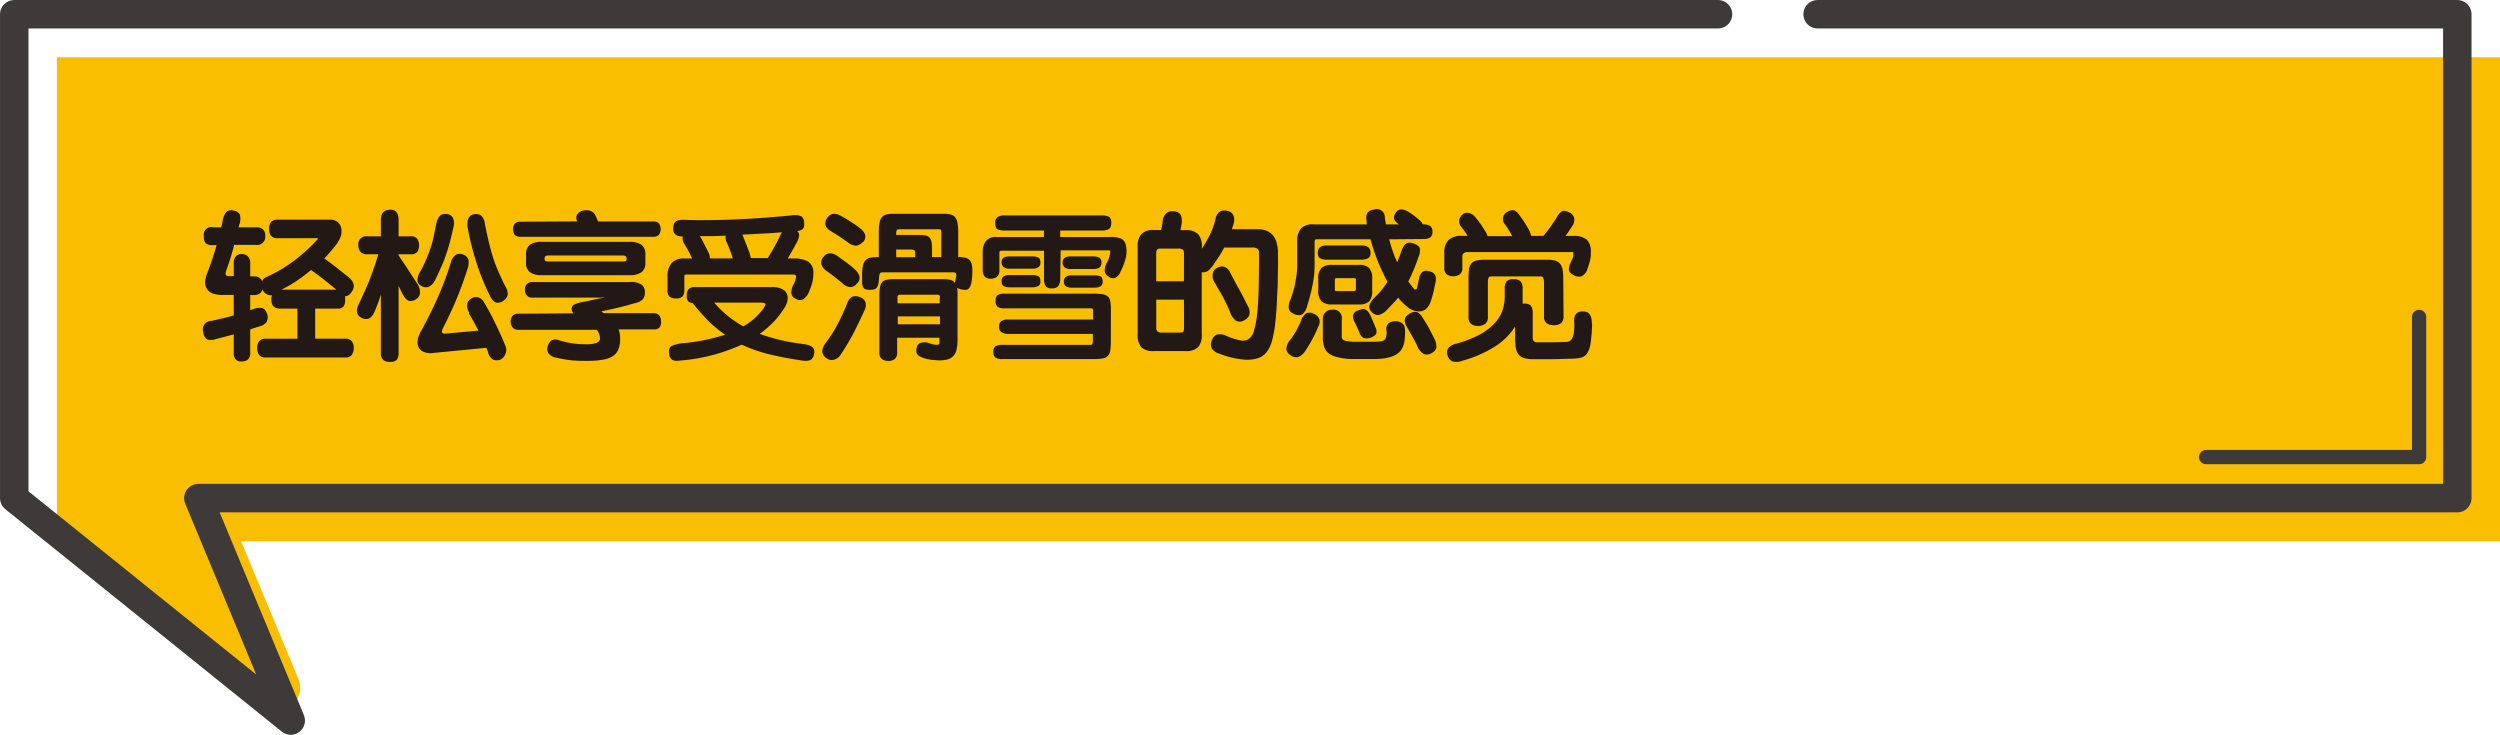
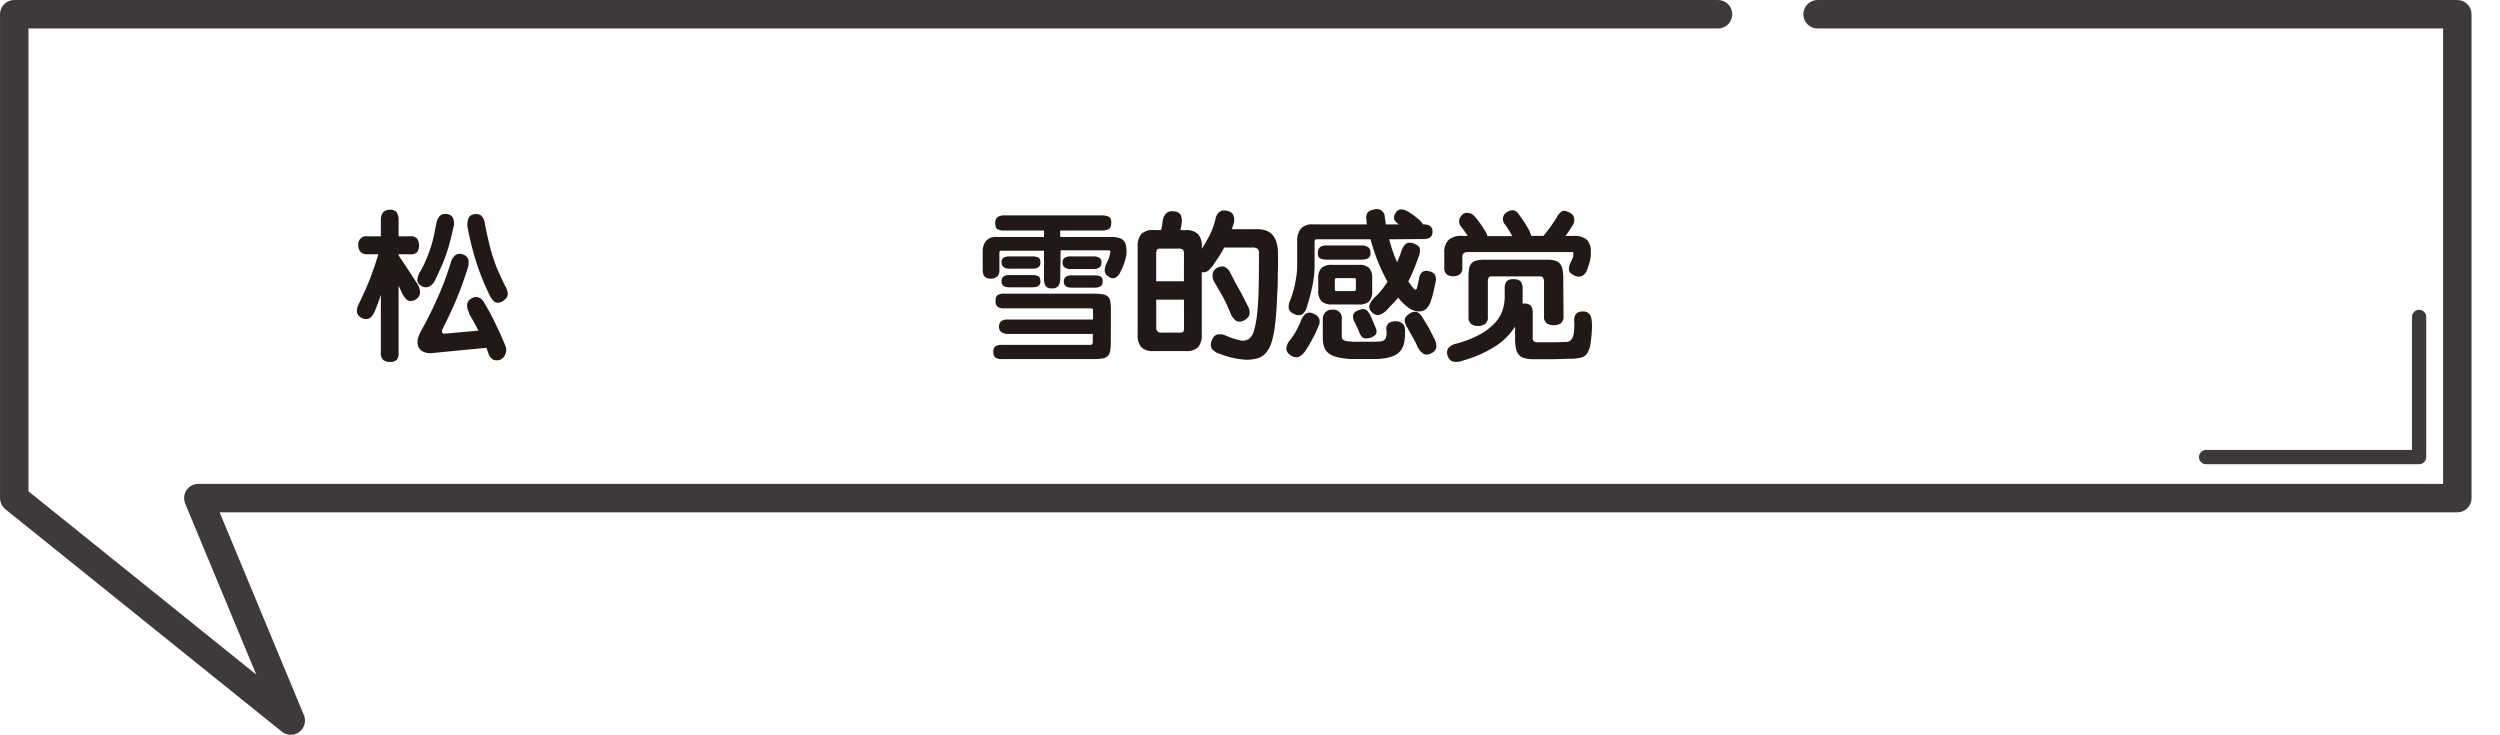
<svg xmlns="http://www.w3.org/2000/svg" viewBox="0 0 450.9 132.52">
  <defs>
    <style>
      .cls-1 {
        fill: #fabe00;
      }

      .cls-2, .cls-3 {
        fill: none;
        stroke: #3e3a39;
        stroke-linecap: round;
        stroke-linejoin: round;
      }

      .cls-2 {
        stroke-width: 2.57px;
      }

      .cls-3 {
        stroke-width: 5.13px;
      }

      .cls-4 {
        fill: #221815;
      }
    </style>
  </defs>
  <g id="レイヤー_2" data-name="レイヤー 2">
    <g id="レイヤー_1-2" data-name="レイヤー 1">
      <g>
-         <path class="cls-1" d="M10.26,10.33V97.6l37,29.75a4.23,4.23,0,0,0,6.55-4.92L43.47,97.6H450.9V10.33Z" />
        <polyline class="cls-2" points="436.31 57.16 436.31 82.44 397.89 82.44" />
        <polyline class="cls-3" points="309.86 2.57 2.57 2.57 2.57 89.84 52.44 129.96 35.77 89.84 443.2 89.84 443.2 2.57 327.82 2.57" />
-         <path class="cls-4" d="M60.92,43.76a32.37,32.37,0,0,1-2.43,2.86c.85.61,1.64,1.2,2.38,1.79l2,1.58c1,.84,1.2,1.7.59,2.61-.39.59-.8.85-1.21.8,0,.09,0,.19,0,.28a2.62,2.62,0,0,1,0,.28A2.13,2.13,0,0,1,62,55.22a1.33,1.33,0,0,1-1.15.44h-4v5.42h5.44a1.38,1.38,0,0,1,1.12.44,1.78,1.78,0,0,1,.39,1.23A2.08,2.08,0,0,1,63.45,64a1.34,1.34,0,0,1-1.17.47H47.88A1.33,1.33,0,0,1,46.72,64a2,2,0,0,1-.34-1.23,1.83,1.83,0,0,1,.37-1.23,1.37,1.37,0,0,1,1.13-.44h5.76V55.66H50.52c-1.06,0-1.59-.56-1.59-1.7a2,2,0,0,1,.14-.71,1.48,1.48,0,0,1-.46,0,2.14,2.14,0,0,1-.53-.2,2.32,2.32,0,0,1-.47-.37,1.19,1.19,0,0,1-.29-.57,1.15,1.15,0,0,1-.56.87,1.59,1.59,0,0,1-.72.24h-.91v2.72l.29-.1.28-.1a3,3,0,0,1,1.5-.2c.42.08.73.42.94,1a1.8,1.8,0,0,1,0,1.41,2,2,0,0,1-1.25.89l-.89.28-.87.29V63.6a1.52,1.52,0,0,1-.41,1.23,1.67,1.67,0,0,1-1.15.36,1.4,1.4,0,0,1-1.07-.36,1.72,1.72,0,0,1-.34-1.23V60.31l-1.66.44-1.57.41a2.47,2.47,0,0,1-1.56.06A1.57,1.57,0,0,1,36.69,60a1.55,1.55,0,0,1,1.47-2.13l1.93-.44c.68-.16,1.37-.34,2.07-.55V53.2H40.29a5.37,5.37,0,0,1-2-.3,2,2,0,0,1-1-.85A2.18,2.18,0,0,1,37,50.73a5.89,5.89,0,0,1,.45-1.67c.28-.72.56-1.48.82-2.28s.53-1.66.8-2.57h-.6a2.12,2.12,0,0,1-1.35-.31,1.77,1.77,0,0,1-.35-1.3A1.38,1.38,0,0,1,38.5,41h1.39c.11-.4.21-.81.28-1.22a3.07,3.07,0,0,1,.68-1.58A1.41,1.41,0,0,1,42.19,38a1.47,1.47,0,0,1,1.07.7,3,3,0,0,1-.08,1.77,1,1,0,0,0-.07.28A1.53,1.53,0,0,1,43,41h3.14a1.83,1.83,0,0,1,1.31.38,1.62,1.62,0,0,1,.39,1.2,1.47,1.47,0,0,1-1.7,1.59H42.24c-.22.85-.45,1.63-.66,2.34s-.46,1.42-.73,2.14c-.17.47-.21.79-.12.94s.31.22.69.22h.74V47.41a1.8,1.8,0,0,1,.35-1.16,1.35,1.35,0,0,1,1.09-.42,1.45,1.45,0,0,1,1.14.45,1.67,1.67,0,0,1,.39,1.13v2.44H46a1.35,1.35,0,0,1,.84.3,1.2,1.2,0,0,1,.46.75.75.75,0,0,1,.12-.48,1.43,1.43,0,0,1,.62-.45,26.78,26.78,0,0,0,5.39-3.24,31.55,31.55,0,0,0,3.82-3.54c.16-.15.12-.23-.11-.23H50.09a1.52,1.52,0,0,1-1.19-.41,1.81,1.81,0,0,1-.36-1.23A1.78,1.78,0,0,1,48.93,40a1.64,1.64,0,0,1,1.16-.38h9.5a2,2,0,0,1,1.28.41,2.07,2.07,0,0,1,.65,1,3,3,0,0,1,0,1.34,3.32,3.32,0,0,1-.63,1.33m-4.79,5c-.79.66-1.63,1.29-2.51,1.9a21.72,21.72,0,0,1-2.84,1.64h9.89c-.55-.49-1.22-1-2-1.64s-1.63-1.24-2.54-1.9" />
        <path class="cls-4" d="M66.22,45.86a1.51,1.51,0,0,1-1.2-.44,1.73,1.73,0,0,1-.39-1.18,1.42,1.42,0,0,1,1.59-1.62h2.47V39.73c0-1.26.55-1.9,1.64-1.9a1.35,1.35,0,0,1,1.23.5,2.52,2.52,0,0,1,.33,1.4v2.89H74a1.41,1.41,0,0,1,1.28.49,2.31,2.31,0,0,1,0,2.31,1.51,1.51,0,0,1-1.28.44H71.89v.19c.64,1,1.21,1.79,1.69,2.54s1,1.54,1.54,2.37a3,3,0,0,1,.64,1.78,1.43,1.43,0,0,1-.64,1.17,1.7,1.7,0,0,1-1.36.35c-.4-.1-.8-.55-1.22-1.35-.13-.26-.24-.5-.34-.72a5,5,0,0,0-.31-.61V63.63a1.9,1.9,0,0,1-.33,1.27,1.57,1.57,0,0,1-1.23.37,1.76,1.76,0,0,1-1.23-.37,1.62,1.62,0,0,1-.41-1.27V53.14c-.17.55-.35,1.07-.53,1.56s-.36.95-.55,1.39c-.34.79-.73,1.26-1.16,1.39a1.64,1.64,0,0,1-1.33-.2c-.87-.49-1-1.39-.29-2.69.3-.65.6-1.28.89-1.92s.58-1.3.86-2,.54-1.44.82-2.22.55-1.65.83-2.59Zm9.61,3.06a22.67,22.67,0,0,0,1.09-2.24c.29-.7.55-1.39.77-2.06s.39-1.34.54-2,.28-1.39.44-2.17A2.93,2.93,0,0,1,79.28,39a1.28,1.28,0,0,1,1.14-.4,1.36,1.36,0,0,1,1.28.71A2.47,2.47,0,0,1,81.78,41c-.19.85-.38,1.66-.58,2.43s-.42,1.53-.68,2.29S80,47.21,79.64,48s-.72,1.63-1.17,2.53a2.36,2.36,0,0,1-1.19,1.21,1.49,1.49,0,0,1-1.39-.24,1.2,1.2,0,0,1-.61-1,3.42,3.42,0,0,1,.55-1.6m8.79,7.48A2.38,2.38,0,0,1,84.25,55a1.38,1.38,0,0,1,.65-1.09,1.61,1.61,0,0,1,1.31-.3,1.88,1.88,0,0,1,1.13,1,39.51,39.51,0,0,1,2,3.73c.66,1.33,1.26,2.68,1.8,4a1.82,1.82,0,0,1,0,1.53,1.87,1.87,0,0,1-.89,1,1.83,1.83,0,0,1-1.29,0,1.93,1.93,0,0,1-.9-1.24,3.86,3.86,0,0,0-.14-.39c-.06-.15-.12-.32-.2-.51l-9.61.93a3,3,0,0,1-2.12-.42,1.89,1.89,0,0,1-.68-1.59,3,3,0,0,1,.15-.88,7.14,7.14,0,0,1,.44-1c1.21-2.17,2.27-4.32,3.19-6.43a54.13,54.13,0,0,0,2.2-5.93,2.56,2.56,0,0,1,.82-1.37,1.31,1.31,0,0,1,1.3-.16,1.45,1.45,0,0,1,1.07.95,3.26,3.26,0,0,1-.16,1.66c-.55,1.76-1.19,3.51-1.91,5.27s-1.58,3.58-2.54,5.47c-.3.68-.16,1,.43.94l6-.54c-.31-.57-.6-1.13-.9-1.67s-.57-1-.83-1.42Zm6.26-2.21a1.63,1.63,0,0,1-1.36.41c-.4-.1-.78-.51-1.16-1.23A43.62,43.62,0,0,1,86,47.58a51.12,51.12,0,0,1-1.62-6.35,3.24,3.24,0,0,1,.09-1.81,1.24,1.24,0,0,1,.93-.76,1.81,1.81,0,0,1,1.32.17,2.18,2.18,0,0,1,.72,1.5c.23,1.15.46,2.23.7,3.23s.5,2,.79,2.88.61,1.79,1,2.63.75,1.68,1.18,2.51a2.81,2.81,0,0,1,.47,1.56,1.63,1.63,0,0,1-.67,1" />
-         <path class="cls-4" d="M103.41,56.51a1.31,1.31,0,0,1-.31-.85.82.82,0,0,1,.53-.76,5.09,5.09,0,0,1,1.31-.4c.8-.15,1.54-.31,2.23-.47a11.87,11.87,0,0,1,1.6-.29q.26,0,.24-.06s-.08,0-.21,0H96.07A1.33,1.33,0,0,1,95,53.27a1.5,1.5,0,0,1-.33-1,1.44,1.44,0,0,1,.33-1,1.27,1.27,0,0,1,1.06-.4H113.7a3.17,3.17,0,0,1,2.06.5,1.68,1.68,0,0,1,.55,1.32,2.09,2.09,0,0,1-.3,1.2,2.5,2.5,0,0,1-1.37.75h0l-1.45.41c-.45.13-.91.24-1.37.36l-1.45.34-1.63.34q-.28.06-.21.12a1.15,1.15,0,0,0,.24.19.25.25,0,0,0,.14.08h9a1.23,1.23,0,0,1,1,.42,1.62,1.62,0,0,1,.31,1A1.69,1.69,0,0,1,119,59a1.22,1.22,0,0,1-1,.41h-6.43a4.78,4.78,0,0,1,.28,1.68,5.06,5.06,0,0,1-.32,1.92,2.69,2.69,0,0,1-1,1.22,4.79,4.79,0,0,1-1.83.65,15,15,0,0,1-2.7.2A26.89,26.89,0,0,1,103.2,65a24.59,24.59,0,0,1-2.91-.5,2.07,2.07,0,0,1-1.46-.91,1.64,1.64,0,0,1,0-1.27,1.72,1.72,0,0,1,.68-.94,1.65,1.65,0,0,1,1.36,0,14.84,14.84,0,0,0,2.61.58,16.67,16.67,0,0,0,2.07.13,5.62,5.62,0,0,0,2-.23,1,1,0,0,0,.66-.68,2.41,2.41,0,0,0-.59-1.7H93.46a1.22,1.22,0,0,1-1-.41A1.75,1.75,0,0,1,92.1,58a1.68,1.68,0,0,1,.31-1,1.23,1.23,0,0,1,1-.42Zm.71-16.58a1.18,1.18,0,0,1-.06-1.16,1.67,1.67,0,0,1,1-.77,2.34,2.34,0,0,1,1.31,0,1.48,1.48,0,0,1,1,.84,3.93,3.93,0,0,1,.23.46l.25.64h10a1.3,1.3,0,0,1,1,.37,1.78,1.78,0,0,1,0,2,1.25,1.25,0,0,1-1,.4h-24a1.37,1.37,0,0,1-1-.34,1.52,1.52,0,0,1-.31-1,1.71,1.71,0,0,1,.29-1,1.27,1.27,0,0,1,1.07-.38Zm12.28,7.43a2.05,2.05,0,0,1-.7,1.74,3.55,3.55,0,0,1-2.14.53H97.71a3.51,3.51,0,0,1-2.13-.53,2,2,0,0,1-.7-1.74V45.91a2.08,2.08,0,0,1,.7-1.76,3.51,3.51,0,0,1,2.13-.53h15.85a3.55,3.55,0,0,1,2.14.53,2.11,2.11,0,0,1,.7,1.76ZM113,46.62c0-.23-.06-.37-.18-.44a1.25,1.25,0,0,0-.53-.1H98.91c-.46,0-.68.15-.68.46v.17a.43.43,0,0,0,.12.35,1,1,0,0,0,.56.1h13.4a1,1,0,0,0,.57-.1.49.49,0,0,0,.14-.41Z" />
-         <path class="cls-4" d="M143.16,46.62a4.89,4.89,0,0,1,2.62.58,2.31,2.31,0,0,1,.92,2.11,7.36,7.36,0,0,1-.14,1.39,9.31,9.31,0,0,1-.57,1.73A3.08,3.08,0,0,1,144.84,54a1.39,1.39,0,0,1-1.31-.11,1.3,1.3,0,0,1-.83-1.09,3.46,3.46,0,0,1,.4-1.46,3.43,3.43,0,0,0,.48-1.48c0-.22-.21-.34-.51-.34H123.8c-.25,0-.37.05-.37.26v2.52a1.71,1.71,0,0,1-.34,1.18,1.61,1.61,0,0,1-1.16.35,1.77,1.77,0,0,1-1.15-.31,1.52,1.52,0,0,1-.39-1.22V49.88a3.59,3.59,0,0,1,.73-2.42,2.85,2.85,0,0,1,2.28-.84h1.42a13,13,0,0,0-.63-1.3c-.22-.42-.49-.87-.79-1.36a1.84,1.84,0,0,1-.26-1.31c-1.15,0-1.72-.49-1.72-1.3a3.3,3.3,0,0,1,.07-.75,1,1,0,0,1,.28-.54,1.41,1.41,0,0,1,.61-.33,3.54,3.54,0,0,1,1.05-.08c1.43.05,3,.07,4.59.05s3.27-.06,4.95-.14,3.34-.17,5-.3,3.25-.25,4.76-.41a3.13,3.13,0,0,1,1.77.15,1.36,1.36,0,0,1,.53,1.19,2.79,2.79,0,0,1,0,.58.86.86,0,0,1-.16.42.78.78,0,0,1-.38.3,3.29,3.29,0,0,1-.71.2.92.92,0,0,1,.35.81,3.21,3.21,0,0,1-.35,1.09c-.24.45-.51.93-.79,1.44l-.91,1.59Zm-20,15.28a35.16,35.16,0,0,0,7.62-1.53A23.53,23.53,0,0,1,127.88,58,35.06,35.06,0,0,1,125,54.73l-.08-.09a1.22,1.22,0,0,1-.81-.31,1.43,1.43,0,0,1-.24-1,1.69,1.69,0,0,1,.34-1.19,1.51,1.51,0,0,1,1.16-.37h13.84a3.74,3.74,0,0,1,2.11.51,1.7,1.7,0,0,1,.75,1.5,2.64,2.64,0,0,1-.13.78,3.36,3.36,0,0,1-.41.89,16.08,16.08,0,0,1-2,2.6,20.17,20.17,0,0,1-2.5,2.17,34.11,34.11,0,0,0,7.74,1.81,4.9,4.9,0,0,1,1.19.27,1.76,1.76,0,0,1,.67.42,1,1,0,0,1,.24.57,1.87,1.87,0,0,1-.09.72,1.23,1.23,0,0,1-.8,1,4.35,4.35,0,0,1-1.8-.07,55.42,55.42,0,0,1-5.8-1.13,26.84,26.84,0,0,1-4.61-1.65,32.68,32.68,0,0,1-11.36,2.89,1.82,1.82,0,0,1-1.22-.18,1.46,1.46,0,0,1-.51-1.09,2.47,2.47,0,0,1,0-.77.82.82,0,0,1,.31-.51,2.4,2.4,0,0,1,.75-.34,12.8,12.8,0,0,1,1.35-.28m4.64-16.41a1.89,1.89,0,0,1,.29,1.13h4.14a23.11,23.11,0,0,0-1.05-2.81,1.72,1.72,0,0,1-.2-1.27c-.83,0-1.64.06-2.41.07l-2.27,0c.27.44.53.91.78,1.42l.72,1.42m1.08,9.15a18.75,18.75,0,0,0,5.25,4.28,11.89,11.89,0,0,0,1.78-1.23,10.23,10.23,0,0,0,1.45-1.49,3.81,3.81,0,0,0,.79-1.23q.06-.33-1.05-.33Zm6.35-9,.16.54a4.19,4.19,0,0,1,.1.42h3.06q.68-1.11,1.23-2.1c.37-.66.72-1.35,1.06-2.07a1.46,1.46,0,0,1,.13-.25l.13-.23c-1.12.1-2.27.18-3.47.24l-3.67.19.08.17.64,1.63c.2.5.38,1,.55,1.46" />
-         <path class="cls-4" d="M154.44,51.27a1.5,1.5,0,0,1-1.18.52,2.52,2.52,0,0,1-1.43-.8v0l-.86-.69-.66-.52c-.19-.16-.4-.32-.6-.47l-.74-.51a2.45,2.45,0,0,1-.84-1.13,1.63,1.63,0,0,1,.39-1.33c.64-.82,1.49-.86,2.55-.15.35.27.66.49.92.67l.72.52.68.53c.23.18.48.4.77.67a2.91,2.91,0,0,1,.85,1.24,1.41,1.41,0,0,1-.54,1.39Zm1.39,4.88q-1,2.24-2,4.13A42.93,42.93,0,0,1,151.6,64a2,2,0,0,1-1.31.91,1.61,1.61,0,0,1-1.32-.37v0a1.63,1.63,0,0,1-.67-1.15,2.7,2.7,0,0,1,.7-1.63,23.62,23.62,0,0,0,2-3.15,40.78,40.78,0,0,0,1.76-3.8v0a2.3,2.3,0,0,1,.88-1.25,1.65,1.65,0,0,1,1.36,0l0,0a1.7,1.7,0,0,1,1.08.88,2.19,2.19,0,0,1-.23,1.68Zm-.34-12.42a1.55,1.55,0,0,1-1.14.58,2.57,2.57,0,0,1-1.5-.66v0l-.91-.62-.69-.47-.67-.42-.76-.47a2.1,2.1,0,0,1-.92-1,1.6,1.6,0,0,1,.29-1.34c.59-.89,1.43-1,2.53-.37l1,.58.75.47.71.47c.24.16.52.36.84.61a2.86,2.86,0,0,1,1,1.19,1.48,1.48,0,0,1-.41,1.44Zm2.83,2.64a6.64,6.64,0,0,0-1.39.12,1.62,1.62,0,0,0-.86.5,2.09,2.09,0,0,0-.45,1,8.56,8.56,0,0,0-.13,1.67c0,.57,0,1,0,1.36a2,2,0,0,0,.2.8.72.72,0,0,0,.45.37,3.44,3.44,0,0,0,.81.08,2.73,2.73,0,0,0,.68-.07.94.94,0,0,0,.48-.3,1.57,1.57,0,0,0,.3-.65,6,6,0,0,0,.13-1.13,3.22,3.22,0,0,1,.14-.78c.06-.15.24-.22.57-.22H172a.47.47,0,0,1,.41.19c.09.12.09.36,0,.72a8.87,8.87,0,0,0-.17,1,1.46,1.46,0,0,0-.78-.54,4.87,4.87,0,0,0-1.26-.14h-9.07a5.36,5.36,0,0,0-1.24.12,1.41,1.41,0,0,0-.78.42,1.79,1.79,0,0,0-.39.89,7.84,7.84,0,0,0-.12,1.52V63.57a1.34,1.34,0,0,0,.49,1.21,2,2,0,0,0,1.13.32,1.73,1.73,0,0,0,1.16-.35,1.48,1.48,0,0,0,.43-1.18V60.91h7.62v.45a3.75,3.75,0,0,1,0,.54.3.3,0,0,1-.22.26,1.56,1.56,0,0,1-.6,0c-.26,0-.65-.15-1.16-.3a2.11,2.11,0,0,0-1.29-.05,1.07,1.07,0,0,0-.81.88,1.57,1.57,0,0,0,0,1.07,1.52,1.52,0,0,0,.83.65,4.56,4.56,0,0,0,.6.23l.58.16c.2,0,.42.08.68.11s.55,0,.89.07a6.57,6.57,0,0,0,1.8-.11,2.35,2.35,0,0,0,1.16-.61,2.48,2.48,0,0,0,.63-1.18,7.88,7.88,0,0,0,.18-1.84V53.34q0-.42,0-.78a5.31,5.31,0,0,0-.08-.64,2.92,2.92,0,0,0,.82.29,2.61,2.61,0,0,0,.81.07.85.85,0,0,0,.59-.37,2.44,2.44,0,0,0,.37-1,11,11,0,0,0,.16-1.78,5.72,5.72,0,0,0-.1-1.41,1.76,1.76,0,0,0-.43-.84,1.61,1.61,0,0,0-.8-.41,5.52,5.52,0,0,0-1.22-.11V41.75a8.34,8.34,0,0,0-.13-1.58,2.24,2.24,0,0,0-.43-1,1.44,1.44,0,0,0-.78-.48,4.59,4.59,0,0,0-1.22-.13H161a4.46,4.46,0,0,0-1.19.14,1.53,1.53,0,0,0-.77.5,2.25,2.25,0,0,0-.41,1,8.15,8.15,0,0,0-.13,1.55v4.62Zm9.78-1.17a11.54,11.54,0,0,0-.08-1.47,1.66,1.66,0,0,0-.36-.87,1.38,1.38,0,0,0-.78-.39,7.27,7.27,0,0,0-1.39-.1h-3.85v-.06a1.9,1.9,0,0,1,.1-.81c.06-.1.27-.15.61-.15h6.86c.26,0,.42,0,.48.13a1.2,1.2,0,0,1,.08.58v4.31H168.1ZM164.19,45a1.65,1.65,0,0,1,.64.1c.16.06.24.23.24.49v.8h-3.43V45Zm5.3,8.7v1h-7.62v-1a.6.6,0,0,1,.11-.43.74.74,0,0,1,.48-.11H169a.61.61,0,0,1,.44.11.66.66,0,0,1,.1.43m-7.62,3.37h7.62v1.42h-7.62Z" />
        <path class="cls-4" d="M191.22,50.22a2.2,2.2,0,0,1-.34,1.36,1.4,1.4,0,0,1-1.14.43,1.33,1.33,0,0,1-1.16-.43,2.49,2.49,0,0,1-.28-1.36v-5h-7.68a.32.32,0,0,0-.37.37v3.12a1.44,1.44,0,0,1-.45,1.22,1.83,1.83,0,0,1-1.08.34c-1,0-1.48-.52-1.48-1.56V45.37a3,3,0,0,1,.58-1.89,2.28,2.28,0,0,1,1.92-.74h8.56V41.58h-7.12a3.08,3.08,0,0,1-1.21-.2c-.31-.14-.46-.5-.46-1.11a1.23,1.23,0,0,1,.46-1.15,2.33,2.33,0,0,1,1.21-.27h17.49a3,3,0,0,1,1.29.23c.31.15.47.51.47,1.08s-.16,1-.47,1.17a2.71,2.71,0,0,1-1.29.25h-7.45v1.16h9a5.23,5.23,0,0,1,1.95.28,1.68,1.68,0,0,1,.91,1.33,5,5,0,0,1,0,2,11.39,11.39,0,0,1-1,2.68,2,2,0,0,1-1,1.1,1.26,1.26,0,0,1-1.25-.34,1.18,1.18,0,0,1-.59-1,3.19,3.19,0,0,1,.42-1.46,5.35,5.35,0,0,0,.44-1.09,8.08,8.08,0,0,0,.16-.8c0-.19-.07-.29-.26-.29h-8.7Zm9.13,11.31a11.9,11.9,0,0,1-.1,1.65,1.82,1.82,0,0,1-.43,1,1.62,1.62,0,0,1-1,.47,9.93,9.93,0,0,1-1.72.11h-16.3a2.05,2.05,0,0,1-1.3-.29,1.33,1.33,0,0,1-.34-1,1.15,1.15,0,0,1,.37-1,2.22,2.22,0,0,1,1.27-.27h15.85a.38.38,0,0,0,.37-.17,1.19,1.19,0,0,0,.08-.46V60.23H181.81a2.11,2.11,0,0,1-1.14-.3,1.06,1.06,0,0,1-.48-1,1.25,1.25,0,0,1,.38-1,2,2,0,0,1,1.24-.3h15.33V56.15c0-.27,0-.43-.1-.47a1.44,1.44,0,0,0-.63-.07h-15.2a2.12,2.12,0,0,1-1.3-.29,1.36,1.36,0,0,1-.34-1.1,1.12,1.12,0,0,1,.37-1,2.31,2.31,0,0,1,1.27-.26h15.85a11.48,11.48,0,0,1,1.73.1,2,2,0,0,1,1,.4,1.43,1.43,0,0,1,.45.86,7.74,7.74,0,0,1,.12,1.53Zm-12.7-14.14c0,.71-.49,1.07-1.48,1.07h-4.08a1.61,1.61,0,0,1-1.09-.31,1,1,0,0,1-.36-.79,1,1,0,0,1,.36-.88,2.08,2.08,0,0,1,1.09-.23h4.08a2.47,2.47,0,0,1,1.11.2c.24.13.37.44.37.94m0,3.43c0,.68-.49,1-1.48,1h-4.08c-1,0-1.45-.35-1.45-1.05a1,1,0,0,1,.36-.91,1.89,1.89,0,0,1,1.09-.25h4.08a2.33,2.33,0,0,1,1.11.21c.24.14.37.47.37,1m11-3.38q0,1.08-1.47,1.08h-4.08a1.59,1.59,0,0,1-1.09-.31,1,1,0,0,1-.36-.8,1,1,0,0,1,.36-.9,1.86,1.86,0,0,1,1.09-.26h4.08a2.19,2.19,0,0,1,1.11.23,1.06,1.06,0,0,1,.36,1m.23,3.35q0,1.05-1.47,1.05h-4.08c-1,0-1.45-.35-1.45-1.05a1,1,0,0,1,.36-.91,1.85,1.85,0,0,1,1.09-.25h4.08a2.41,2.41,0,0,1,1.1.19c.25.14.37.46.37,1" />
        <path class="cls-4" d="M218.6,48.07c-.59.83-1.2,1.18-1.85,1V60.31a3.29,3.29,0,0,1-.66,2.31,3.07,3.07,0,0,1-2.28.7h-5.7a3,3,0,0,1-2.27-.7,3.29,3.29,0,0,1-.65-2.31V44.52a3.37,3.37,0,0,1,.65-2.29,2.92,2.92,0,0,1,2.27-.74h1.3c.06-.25.11-.49.16-.74s.09-.51.12-.79a2.31,2.31,0,0,1,.69-1.52,1.67,1.67,0,0,1,1.36-.32,1.47,1.47,0,0,1,1.24.68,3.21,3.21,0,0,1,.12,1.67L213,41c0,.17-.07.34-.11.51h.94a3,3,0,0,1,2.28.74,3.37,3.37,0,0,1,.66,2.29v.32c.48-.74.92-1.51,1.34-2.3a15.17,15.17,0,0,0,1.1-2.95,2.13,2.13,0,0,1,.78-1.43,1.69,1.69,0,0,1,1.4-.13,1.37,1.37,0,0,1,1.08.82,2.33,2.33,0,0,1,0,1.56c-.09.27-.19.57-.28.91h4.62a4.12,4.12,0,0,1,1.67.3,2.9,2.9,0,0,1,1.11.82,3.79,3.79,0,0,1,.64,1.25,6.87,6.87,0,0,1,.26,1.57c0,1,.05,2.14,0,3.35s0,2.41-.08,3.6-.1,2.31-.17,3.35-.15,1.93-.23,2.63a19.77,19.77,0,0,1-.62,3.36,5.9,5.9,0,0,1-1.05,2.07,3.36,3.36,0,0,1-1.59,1,6.8,6.8,0,0,1-2.21.23,16.06,16.06,0,0,1-2-.29,15.25,15.25,0,0,1-2.53-.76,2.67,2.67,0,0,1-1.49-1,1.79,1.79,0,0,1,.08-1.49,1.48,1.48,0,0,1,.93-1,2.56,2.56,0,0,1,1.7.27,14.5,14.5,0,0,0,2.41.78,2.06,2.06,0,0,0,1.57-.23,2.67,2.67,0,0,0,.95-1.49,16.72,16.72,0,0,0,.57-3c.13-1.08.22-2.52.27-4.31s.07-4.05.07-6.75a.9.9,0,0,0-.28-.74,1.64,1.64,0,0,0-1-.22h-5a16.52,16.52,0,0,1-1,1.73c-.38.56-.77,1.13-1.14,1.7m-5.11-2.33a1,1,0,0,0-.2-.71,1.32,1.32,0,0,0-.87-.19h-3.26c-.29,0-.47.08-.56.25a1.81,1.81,0,0,0-.12.74v4.9h5Zm0,8.31h-5V59a1.05,1.05,0,0,0,.22.78,1.18,1.18,0,0,0,.8.21h3.2c.38,0,.6-.06.68-.19a1.44,1.44,0,0,0,.11-.68ZM225,55.1a2.24,2.24,0,0,1,.33,1.73,1.81,1.81,0,0,1-.92.93,1.47,1.47,0,0,1-1.48.09,3.15,3.15,0,0,1-1.05-1.48,28.11,28.11,0,0,0-1.3-2.79c-.45-.84-1-1.71-1.5-2.62a2.18,2.18,0,0,1-.37-1.46,1.42,1.42,0,0,1,.65-1.09,1.91,1.91,0,0,1,1.36-.33,2,2,0,0,1,1.16,1.09c.51,1,1,1.94,1.56,2.92s1.05,2,1.56,3" />
        <path class="cls-4" d="M237.76,58.92c-.19.46-.37.87-.55,1.24s-.36.72-.54,1.06-.37.67-.56,1-.42.65-.64,1a2.88,2.88,0,0,1-1.33,1.18,1.72,1.72,0,0,1-1.45-.38,1.49,1.49,0,0,1-.69-1.09,2.7,2.7,0,0,1,.69-1.61,12.23,12.23,0,0,0,1.06-1.6,19.22,19.22,0,0,0,.87-1.8,2.9,2.9,0,0,1,.88-1.34,1.35,1.35,0,0,1,1.39,0,1.69,1.69,0,0,1,1.07,1,1.81,1.81,0,0,1-.2,1.34m12.79-15.76c.19.72.4,1.43.64,2.13a17.9,17.9,0,0,0,.8,2c.14-.32.26-.64.39-.95s.24-.63.35-1a6.13,6.13,0,0,1,.37-.81,1.71,1.71,0,0,1,.47-.55,1.14,1.14,0,0,1,.65-.21,2.25,2.25,0,0,1,.92.21c.55.23.87.51.95.84a2.86,2.86,0,0,1-.27,1.57A31.49,31.49,0,0,1,254,50.76l.57.77c.17.22.33.42.48.59a.25.25,0,0,0,.29.09c.13,0,.21-.16.25-.35s.11-.53.18-.82.12-.53.16-.73a2.14,2.14,0,0,1,.58-1.25,1.32,1.32,0,0,1,1.17-.14,1.57,1.57,0,0,1,1.15.66,2.17,2.17,0,0,1,.07,1.38c-.09.49-.21,1-.35,1.64a16.72,16.72,0,0,1-.5,1.73,3.24,3.24,0,0,1-.83,1.38,2,2,0,0,1-1.35.46,3.35,3.35,0,0,1-2.13-.9,10.33,10.33,0,0,1-1.58-1.59q-.4.54-.87,1l-1,1.05a3.2,3.2,0,0,1-1.64,1.09,1.6,1.6,0,0,1-1.31-.61A1.27,1.27,0,0,1,247,55a4.11,4.11,0,0,1,1.09-1.5,14.15,14.15,0,0,0,2.16-2.69,33.54,33.54,0,0,1-3.06-7.66h-9.67a.38.38,0,0,0-.34.14.7.7,0,0,0-.08.37V48a18,18,0,0,1-.33,3.23,34.33,34.33,0,0,1-1,3.91,2.78,2.78,0,0,1-.92,1.59,1.73,1.73,0,0,1-1.57-.17,1.38,1.38,0,0,1-.84-.91,2.86,2.86,0,0,1,.3-1.58q.22-.6.45-1.35c.15-.5.29-1,.4-1.59s.2-1.11.27-1.67a14.88,14.88,0,0,0,.1-1.57V43.56a3.5,3.5,0,0,1,.65-2.31,2.82,2.82,0,0,1,2.27-.78h9.66a2.05,2.05,0,0,1-.07-.34c0-.11,0-.24,0-.37a1.94,1.94,0,0,1,.17-1.39,1.71,1.71,0,0,1,1.13-.56,1.46,1.46,0,0,1,2,1.41c0,.21.07.42.1.63s.06.41.09.62h2.36a2.21,2.21,0,0,1-.87-.92,1.33,1.33,0,0,1,.24-1.09,1.26,1.26,0,0,1,.92-.7,2.66,2.66,0,0,1,1.35.41c.27.16.57.36.92.61s.74.58,1.18.95l.34.37a1.11,1.11,0,0,1,.2.37h.08a2.34,2.34,0,0,1,1.25.28,1.18,1.18,0,0,1,.43,1,1.21,1.21,0,0,1-.43,1.09,2.34,2.34,0,0,1-1.25.27Zm-3.37,2.44a1,1,0,0,1-.47,1,2.5,2.5,0,0,1-1.09.23h-6.38a2.42,2.42,0,0,1-1.12-.23c-.3-.15-.44-.48-.44-1,0-.89.52-1.33,1.56-1.33h6.38a2,2,0,0,1,1.12.3,1.15,1.15,0,0,1,.44,1m.31,6.8a2.81,2.81,0,0,1-.56,2,2.57,2.57,0,0,1-1.85.54h-4.82a2.81,2.81,0,0,1-1.89-.54,2.67,2.67,0,0,1-.61-2V50.31a2.61,2.61,0,0,1,.61-2,2.81,2.81,0,0,1,1.89-.54h4.82a2.53,2.53,0,0,1,1.85.56,2.68,2.68,0,0,1,.56,1.94Zm5.92,7a13.1,13.1,0,0,1-.11,2.22,3.57,3.57,0,0,1-.57,1.49,3,3,0,0,1-1.16,1,7.06,7.06,0,0,1-1.87.55,13.63,13.63,0,0,1-1.55.12c-.63,0-1.29,0-2,0s-1.33,0-2,0-1.14,0-1.54-.09a9.18,9.18,0,0,1-2-.42,3.2,3.2,0,0,1-1.22-.74,2.53,2.53,0,0,1-.62-1.11,5.33,5.33,0,0,1-.19-1.53V57.59a1.79,1.79,0,0,1,.43-1.23,1.55,1.55,0,0,1,1.24-.5A1.51,1.51,0,0,1,242,57.59v3a.88.88,0,0,0,.19.66,1.9,1.9,0,0,0,.94.3,9.42,9.42,0,0,0,1.13.09l1.69,0c.6,0,1.17,0,1.73,0a12.36,12.36,0,0,0,1.29-.07,1.19,1.19,0,0,0,.88-.43,2.56,2.56,0,0,0,.2-1.56,1.4,1.4,0,0,1,.42-1.29,2,2,0,0,1,1.22-.35,1.9,1.9,0,0,1,1.21.37,1.32,1.32,0,0,1,.49,1.05m-12.64-7.2c0,.15,0,.24.07.28a.52.52,0,0,0,.3.06h3a.68.68,0,0,0,.33-.07.54.54,0,0,0,.1-.39V50.53a.46.46,0,0,0-.06-.29.36.36,0,0,0-.28-.08h-3.06c-.19,0-.31,0-.34.1a.78.78,0,0,0-.06.36Zm7.34,6.89a1.49,1.49,0,0,1,.1,1.2,2.27,2.27,0,0,1-2.28.71,1.93,1.93,0,0,1-.74-1c-.13-.34-.28-.68-.44-1l-.35-.76a2.16,2.16,0,0,1-.33-1.4,1.26,1.26,0,0,1,.81-.78,4.57,4.57,0,0,1,.71-.24,1,1,0,0,1,.58,0,1.07,1.07,0,0,1,.49.32,3.06,3.06,0,0,1,.49.72c.15.33.29.65.44,1s.31.74.52,1.25m10.06,4.64a1.52,1.52,0,0,1-1.37.13,3,3,0,0,1-1.21-1.54c-.22-.48-.47-.95-.75-1.44l-1-1.77a2.81,2.81,0,0,1-.48-1.31,1.27,1.27,0,0,1,.62-1,1.83,1.83,0,0,1,1.43-.54c.41.07.83.46,1.26,1.16s.85,1.36,1.12,1.87.56,1.08.87,1.7a3.13,3.13,0,0,1,.42,1.73,1.48,1.48,0,0,1-.91,1" />
        <path class="cls-4" d="M275.85,41.72a2.86,2.86,0,0,1,.31.82h2.21q.76-.91,1.35-1.74c.39-.56.72-1.06,1-1.49a3.15,3.15,0,0,1,.95-1.18c.29-.18.73-.13,1.31.16a1.5,1.5,0,0,1,.93,1,1.86,1.86,0,0,1-.36,1.5l-.59.91c-.19.28-.39.57-.6.85h1.42a3.45,3.45,0,0,1,2.42.69,2.87,2.87,0,0,1,.72,2.14c0,.25,0,.48,0,.68s-.05.43-.09.66-.1.47-.18.75-.2.6-.33,1a2.07,2.07,0,0,1-1.05,1.34,1.71,1.71,0,0,1-1.36-.14,4,4,0,0,1-.59-.39.9.9,0,0,1-.32-.45,1.5,1.5,0,0,1,0-.67,5.05,5.05,0,0,1,.37-1c.12-.24.2-.44.26-.58l.13-.35a1.47,1.47,0,0,0,0-.27v-.5H264.54a1,1,0,0,0-.51.2.67.67,0,0,0-.28.59v2.07a1.32,1.32,0,0,1-.49,1.17,2,2,0,0,1-1.16.34,1.92,1.92,0,0,1-1.16-.34,1.39,1.39,0,0,1-.45-1.17V45.63a3.1,3.1,0,0,1,.78-2.35,3.37,3.37,0,0,1,2.42-.74h1a7.44,7.44,0,0,0-.51-.78c-.18-.26-.38-.53-.59-.81a1.51,1.51,0,0,1-.38-.71,1.38,1.38,0,0,1,0-.64,1.34,1.34,0,0,1,.24-.53,1.83,1.83,0,0,1,.37-.41,1.1,1.1,0,0,1,.48-.25,1.61,1.61,0,0,1,.58,0,1.5,1.5,0,0,1,.59.21,1.74,1.74,0,0,1,.53.45,14.82,14.82,0,0,1,1.19,1.55c.36.54.63,1,.82,1.29l0,0c.06.11.11.23.16.34s.09.23.13.34h4.45a16.32,16.32,0,0,0-1.28-2.07,1.45,1.45,0,0,1,.43-2.32,1.52,1.52,0,0,1,1.27-.23,2.12,2.12,0,0,1,.88.85c.43.58.8,1.11,1.09,1.59s.55.92.78,1.36m11.23,16.61a28.8,28.8,0,0,1-.26,3.46,4.74,4.74,0,0,1-.62,1.87,1.87,1.87,0,0,1-1.11.79,8.35,8.35,0,0,1-1.7.2c-1.08,0-2.16.07-3.24.08s-2.35,0-3.79,0a5.27,5.27,0,0,1-1.5-.19,2,2,0,0,1-1-.61,2.51,2.51,0,0,1-.52-1.15,9,9,0,0,1-.15-1.8V58.89a11.67,11.67,0,0,1-3.49,3.52,21.42,21.42,0,0,1-6,2.64,2.75,2.75,0,0,1-1.87.11,1.59,1.59,0,0,1-.8-1,1.52,1.52,0,0,1,.12-1.38,2.46,2.46,0,0,1,1.36-.78,20.08,20.08,0,0,0,4.14-1.57,10.9,10.9,0,0,0,2.72-2,6.5,6.5,0,0,0,1.5-2.32,7.71,7.71,0,0,0,.45-2.64V52.15a2.19,2.19,0,0,1,.33-1.4,1.61,1.61,0,0,1,1.26-.39,1.73,1.73,0,0,1,1.28.39,2,2,0,0,1,.36,1.4v2.61h.2a1.66,1.66,0,0,1,1.29.38,2.19,2.19,0,0,1,.33,1.4v4.37a.8.8,0,0,0,.21.65,1,1,0,0,0,.61.17h2.38c.78,0,1.68,0,2.72-.06a1.69,1.69,0,0,0,.64-.11,1.19,1.19,0,0,0,.53-.48,3,3,0,0,0,.33-1.09,9.8,9.8,0,0,0,.06-2c-.07-1.21.44-1.82,1.56-1.82s1.63.71,1.62,2.13M282,57a1.58,1.58,0,0,1-.47,1.3,2.11,2.11,0,0,1-1.41.34,2,2,0,0,1-1.21-.37,1.54,1.54,0,0,1-.43-1.27V50.9a1.82,1.82,0,0,0-.14-.75.48.48,0,0,0-.45-.3h-9q-.54,0-.54,1v6.29a1.47,1.47,0,0,1-.5,1.29,2.14,2.14,0,0,1-1.29.36,2,2,0,0,1-1.23-.36,1.52,1.52,0,0,1-.47-1.29v-7a11.31,11.31,0,0,1,.09-1.56,2,2,0,0,1,.38-1,1.68,1.68,0,0,1,.85-.56,5.4,5.4,0,0,1,1.49-.17H279.2a4.63,4.63,0,0,1,1.33.17,1.77,1.77,0,0,1,.85.56,2.29,2.29,0,0,1,.44,1,8.54,8.54,0,0,1,.13,1.57Z" />
      </g>
    </g>
  </g>
</svg>